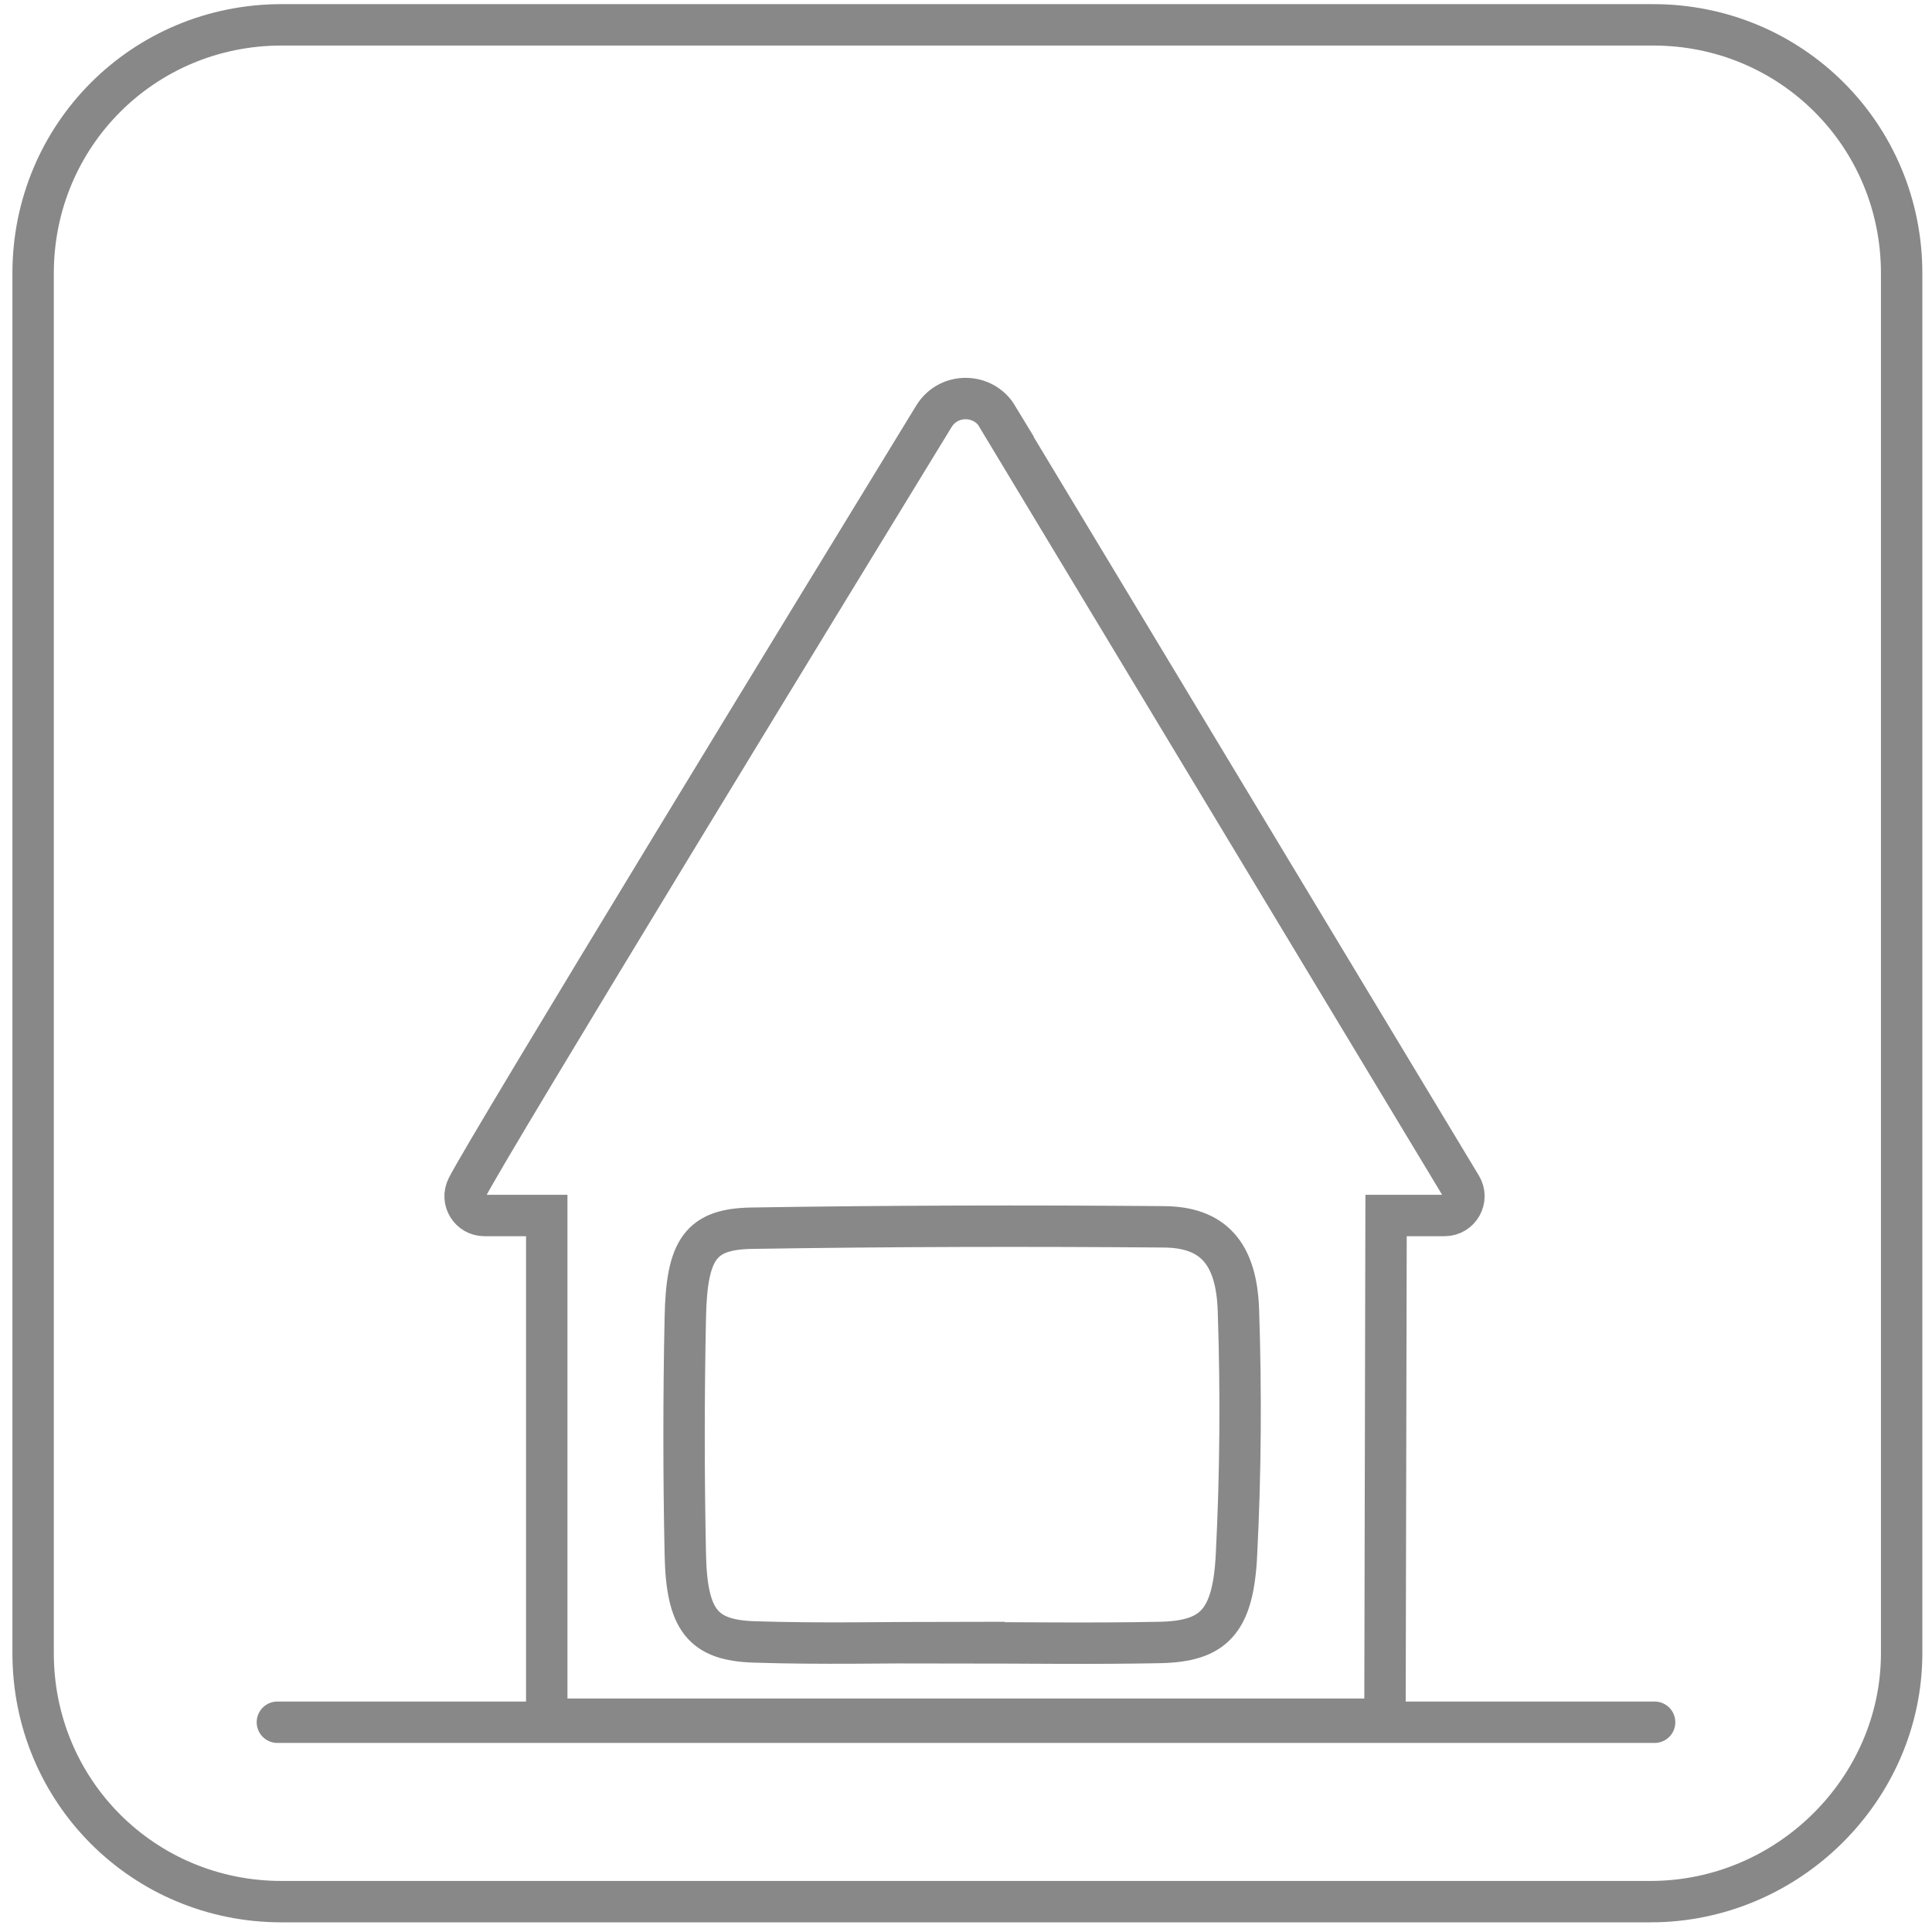
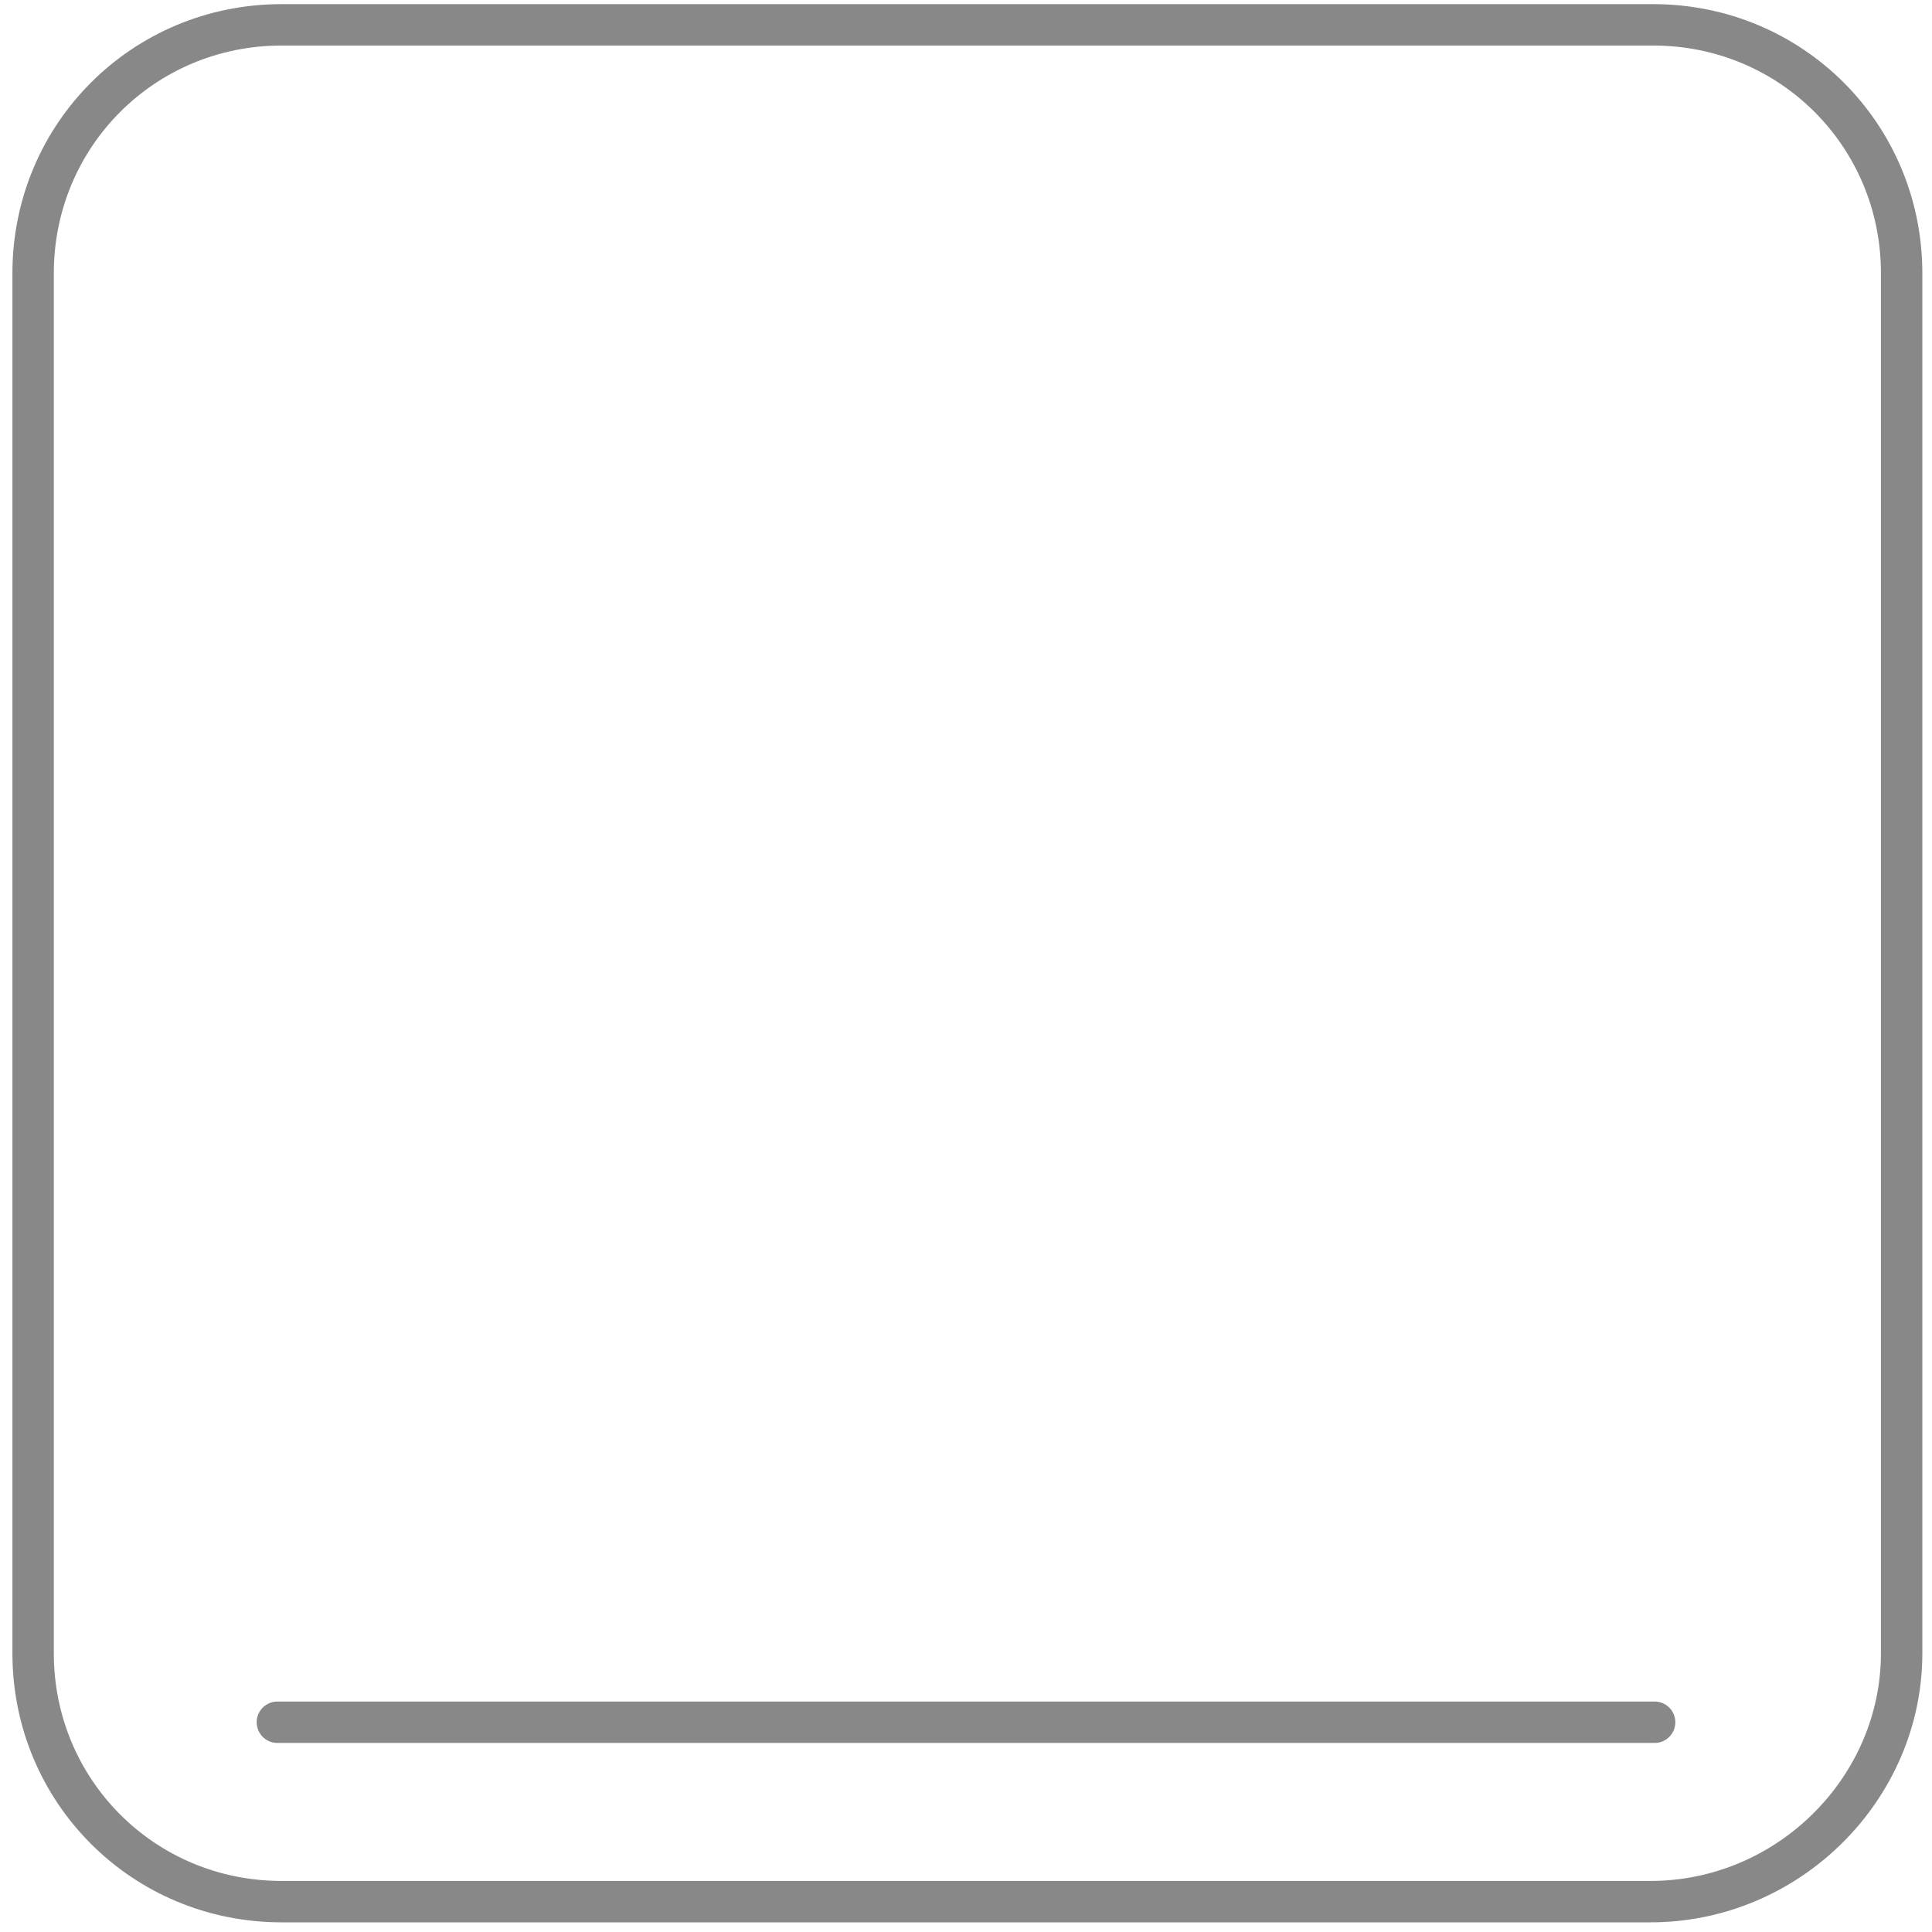
<svg xmlns="http://www.w3.org/2000/svg" id="custom-icon" viewBox="0 0 70 70">
  <g id="Colored_BG" data-name="Colored BG">
    <path d="M59.8,68.9H10.2c-5,0-9-4-9-9V9.9C1.2,4.9,5.2.9,10.2.9h49.7c5,0,9,4,9,9v50c0,4.9-4.1,9-9.1,9Z" style="fill: none; stroke: #888; stroke-linecap: round; stroke-miterlimit: 10; stroke-width: 1.5px;" />
  </g>
-   <path id="non-walkable" d="M36.13,15.09l16.81,27.89c.28.46-.05,1.06-.6,1.06h-2.12l-.04,18.25h-30.37v-18.25h-2.26c-.52,0-.86-.55-.62-1.02.79-1.56,13.05-21.63,16.91-27.94.53-.86,1.78-.85,2.3.01ZM34.56,59.52s0,0,0,0c2.49,0,4.97.04,7.46-.01,1.95-.04,2.66-.74,2.78-3.18.15-2.94.17-5.91.07-8.86-.07-2.09-.94-3.01-2.71-3.02-4.97-.04-9.95-.03-14.92.05-1.85.03-2.36.75-2.41,3.23-.06,2.86-.06,5.73,0,8.59.05,2.38.63,3.11,2.49,3.17,2.41.08,4.83.02,7.25.02Z" style="fill: none; stroke: #888; stroke-linecap: round; stroke-miterlimit: 10; stroke-width: 1.5px;" />
  <line x1="10.05" y1="62.4" x2="59.95" y2="62.4" style="fill: none; stroke: #888; stroke-linecap: round; stroke-miterlimit: 10; stroke-width: 1.5px;" />
</svg>